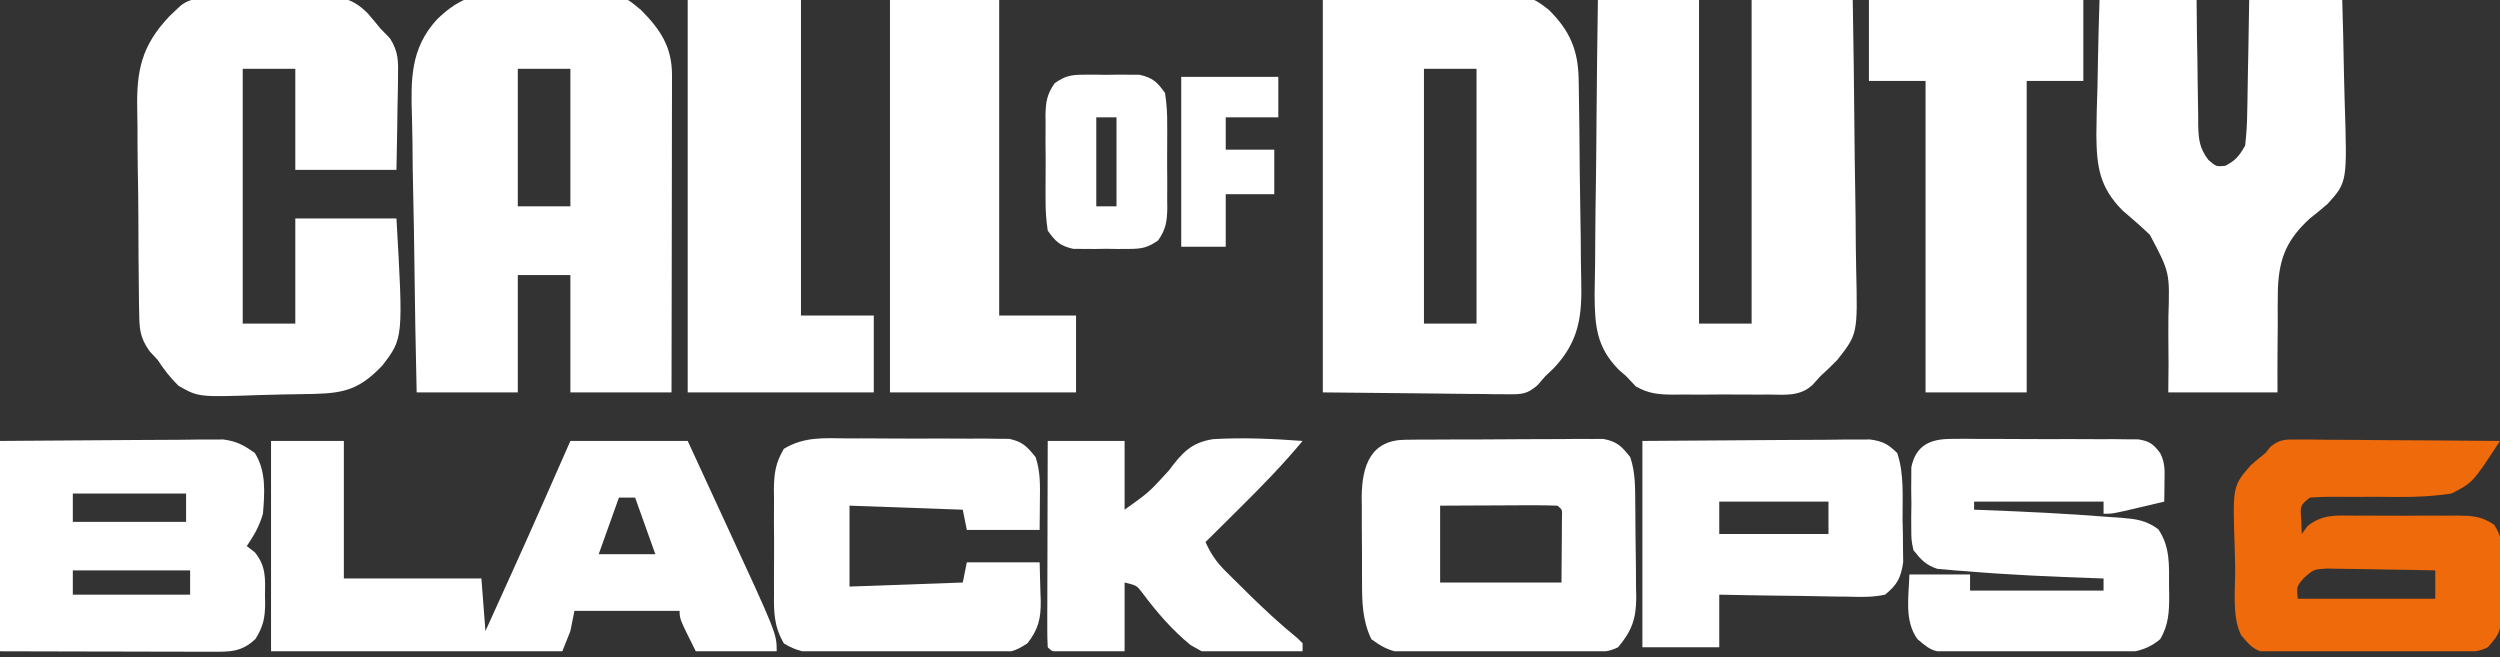
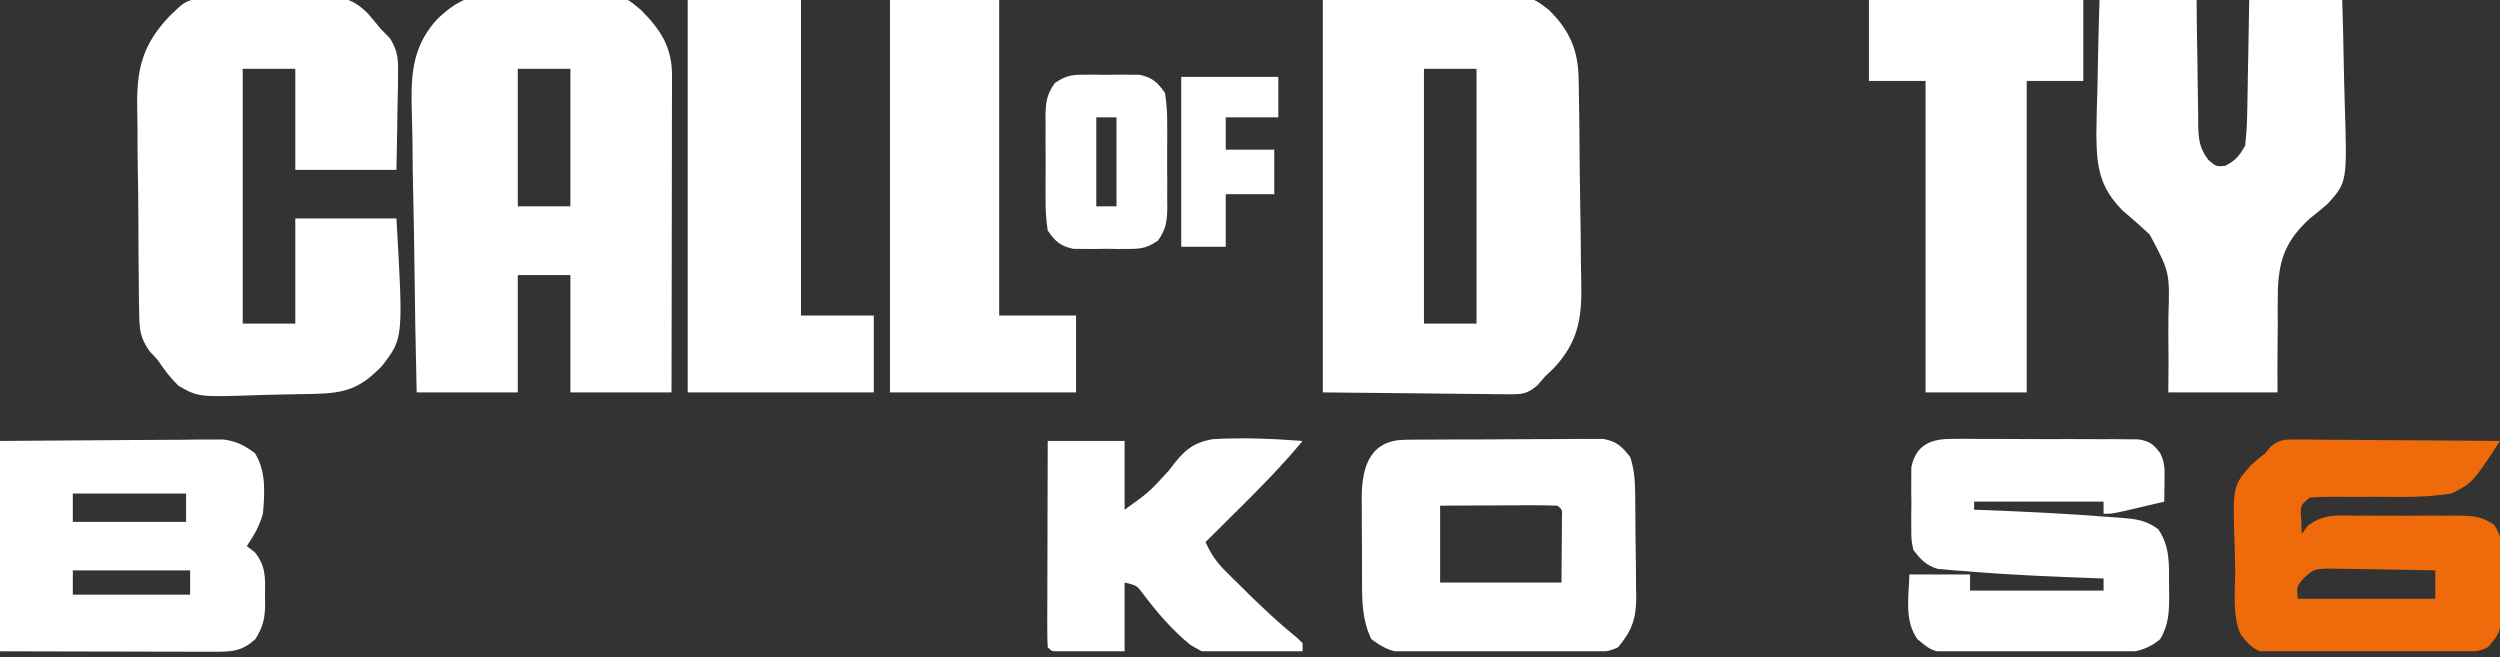
<svg xmlns="http://www.w3.org/2000/svg" width="350" height="92" viewBox="0 0 350 92" fill="none">
  <rect x="0" y="0" width="350" height="92" fill="#333333" stroke="none" />
  <g clip-path="url(#clip0_26_2)">
    <path d="M70.052 -0.883C70.545 -0.888 71.038 -0.893 71.546 -0.898C72.578 -0.9 73.611 -0.886 74.643 -0.855C76.211 -0.814 77.767 -0.843 79.335 -0.879C87.001 -0.891 87.001 -0.891 89.747 1.405C92.504 4.18 94.076 6.601 94.083 10.522C94.08 11.184 94.08 11.184 94.077 11.858C94.077 12.322 94.077 12.786 94.077 13.265C94.077 14.803 94.073 16.341 94.068 17.88C94.067 18.945 94.066 20.01 94.066 21.075C94.064 23.881 94.058 26.687 94.052 29.493C94.046 32.355 94.043 35.218 94.041 38.08C94.034 43.698 94.025 49.317 94.013 54.935C89.341 54.935 84.668 54.935 79.854 54.935C79.854 49.515 79.854 44.096 79.854 38.511C77.425 38.511 74.995 38.511 72.492 38.511C72.492 43.931 72.492 49.351 72.492 54.935C67.82 54.935 63.147 54.935 58.333 54.935C58.192 48.776 58.078 42.618 58.011 36.458C57.978 33.596 57.934 30.737 57.863 27.876C57.795 25.111 57.758 22.347 57.742 19.581C57.731 18.53 57.709 17.48 57.675 16.43C57.512 11.173 57.444 6.815 61.143 2.754C63.853 0.101 66.269 -1.011 70.052 -0.883ZM72.492 9.628C72.492 15.982 72.492 22.337 72.492 28.884C74.921 28.884 77.351 28.884 79.854 28.884C79.854 22.529 79.854 16.175 79.854 9.628C77.425 9.628 74.995 9.628 72.492 9.628Z" fill="white" />
    <path d="M185.194 2.23601e-06C189.937 -0.128 194.679 -0.257 199.565 -0.389C201.051 -0.446 202.537 -0.503 204.068 -0.561C214.031 -0.781 214.031 -0.781 216.83 1.375C219.76 4.256 220.937 7.014 221.01 11.04C221.021 11.607 221.021 11.607 221.032 12.185C221.104 16.148 221.136 20.111 221.165 24.075C221.181 25.951 221.208 27.827 221.247 29.704C221.293 31.974 221.317 34.245 221.326 36.516C221.333 37.377 221.347 38.239 221.37 39.1C221.498 44.176 221.144 47.684 217.539 51.533C217.144 51.908 216.75 52.283 216.343 52.67C215.98 53.088 215.617 53.506 215.244 53.937C213.785 55.186 213.069 55.211 211.169 55.193C210.29 55.192 210.29 55.192 209.393 55.192C208.475 55.174 208.475 55.174 207.538 55.157C206.69 55.153 206.69 55.153 205.825 55.15C203.714 55.138 201.604 55.106 199.494 55.077C194.775 55.03 190.056 54.983 185.194 54.935C185.194 36.807 185.194 18.678 185.194 2.23601e-06ZM199.353 9.628C199.353 21.402 199.353 33.176 199.353 45.307C201.782 45.307 204.212 45.307 206.715 45.307C206.715 33.533 206.715 21.759 206.715 9.628C204.286 9.628 201.856 9.628 199.353 9.628Z" fill="white" />
-     <path d="M223.706 0C228.378 0 233.05 0 237.864 0C237.864 14.951 237.864 29.903 237.864 45.307C240.294 45.307 242.723 45.307 245.227 45.307C245.227 30.356 245.227 15.405 245.227 0C249.899 0 254.571 0 259.385 0C259.488 6.031 259.571 12.062 259.62 18.093C259.643 20.894 259.675 23.695 259.727 26.496C259.776 29.202 259.803 31.908 259.815 34.615C259.823 35.644 259.84 36.673 259.864 37.702C260.072 46.762 260.072 46.762 257.234 50.374C256.466 51.164 255.673 51.932 254.854 52.67C254.478 53.085 254.101 53.5 253.713 53.928C251.931 55.525 249.91 55.259 247.636 55.236C247.155 55.238 246.675 55.24 246.18 55.243C245.166 55.244 244.151 55.24 243.137 55.231C241.588 55.218 240.04 55.23 238.491 55.245C237.504 55.243 236.517 55.241 235.53 55.236C234.838 55.243 234.838 55.243 234.132 55.25C232.1 55.217 230.812 55.109 229.019 54.102C228.574 53.63 228.129 53.157 227.67 52.67C227.328 52.373 226.985 52.075 226.632 51.769C223.456 48.563 223.276 45.496 223.245 41.211C223.257 39.696 223.287 38.183 223.318 36.669C223.326 35.609 223.331 34.55 223.335 33.491C223.35 30.717 223.389 27.944 223.433 25.17C223.474 22.334 223.492 19.498 223.512 16.662C223.554 11.107 223.624 5.554 223.706 0Z" fill="white" />
    <path d="M31.102 -0.25C31.607 -0.258 32.111 -0.266 32.631 -0.274C33.701 -0.287 34.77 -0.297 35.84 -0.303C37.469 -0.318 39.096 -0.361 40.725 -0.404C41.765 -0.413 42.805 -0.421 43.845 -0.427C44.329 -0.444 44.813 -0.461 45.312 -0.478C48.028 -0.458 49.481 -0.098 51.452 1.832C52.057 2.534 52.653 3.244 53.236 3.964C53.687 4.431 54.138 4.898 54.603 5.378C55.801 7.268 55.761 8.564 55.723 10.789C55.72 11.162 55.716 11.536 55.713 11.92C55.7 13.103 55.672 14.285 55.643 15.468C55.632 16.274 55.621 17.079 55.612 17.885C55.589 19.853 55.545 21.819 55.502 23.786C50.829 23.786 46.157 23.786 41.343 23.786C41.343 19.114 41.343 14.442 41.343 9.628C38.913 9.628 36.484 9.628 33.981 9.628C33.981 21.402 33.981 33.176 33.981 45.307C36.41 45.307 38.84 45.307 41.343 45.307C41.343 40.448 41.343 35.589 41.343 30.582C46.015 30.582 50.688 30.582 55.502 30.582C56.462 47.352 56.462 47.352 53.531 51.17C50.406 54.439 48.32 55.043 43.923 55.15C42.426 55.181 40.929 55.207 39.432 55.227C38.399 55.245 37.367 55.272 36.334 55.308C27.794 55.605 27.794 55.605 24.984 54.004C23.826 52.861 22.972 51.765 22.087 50.404C21.704 49.992 21.32 49.58 20.925 49.155C19.554 47.188 19.52 46.042 19.484 43.659C19.475 43.276 19.467 42.894 19.458 42.5C19.434 41.239 19.427 39.98 19.422 38.719C19.413 37.837 19.404 36.954 19.395 36.072C19.379 34.222 19.372 32.372 19.371 30.522C19.368 28.166 19.331 25.811 19.286 23.456C19.256 21.632 19.25 19.808 19.25 17.984C19.247 17.116 19.235 16.249 19.214 15.381C19.093 9.872 19.813 6.406 23.714 2.279C24.31 1.712 24.31 1.712 24.919 1.133C26.664 -0.613 28.756 -0.218 31.102 -0.25Z" fill="white" />
    <path d="M293.932 0C298.417 0 302.903 0 307.524 0C307.539 1.486 307.553 2.973 307.568 4.504C307.59 5.946 307.616 7.387 307.642 8.828C307.658 9.829 307.67 10.83 307.678 11.831C307.69 13.271 307.716 14.71 307.745 16.15C307.746 16.596 307.747 17.043 307.748 17.503C307.802 19.549 307.922 20.732 309.172 22.388C310.274 23.332 310.274 23.332 311.524 23.22C312.999 22.459 313.486 21.84 314.32 20.388C314.504 18.789 314.597 17.308 314.61 15.707C314.62 15.258 314.63 14.809 314.641 14.345C314.672 12.915 314.691 11.484 314.71 10.053C314.728 9.081 314.748 8.109 314.768 7.137C314.818 4.758 314.852 2.379 314.887 0C319.185 0 323.484 0 327.913 0C328.017 3.538 328.107 7.07 328.161 10.609C328.184 11.81 328.215 13.011 328.254 14.212C328.615 25.494 328.615 25.494 325.877 28.532C325.065 29.239 324.233 29.924 323.382 30.582C320.192 33.523 319.09 36.059 318.906 40.389C318.866 42.136 318.873 43.879 318.886 45.626C318.879 46.531 318.87 47.435 318.859 48.339C318.833 50.539 318.843 52.734 318.851 54.935C313.805 54.935 308.759 54.935 303.56 54.935C303.571 53.604 303.583 52.273 303.595 50.902C303.591 49.597 303.579 48.293 303.567 46.988C303.562 46.089 303.565 45.19 303.577 44.291C303.773 38.133 303.773 38.133 300.976 32.863C299.742 31.685 298.462 30.582 297.165 29.472C293.922 26.213 293.538 23.336 293.49 18.915C293.503 16.643 293.572 14.376 293.649 12.106C293.672 10.931 293.692 9.756 293.711 8.581C293.756 5.719 293.845 2.863 293.932 0Z" fill="white" />
-     <path d="M37.945 61.731C41.309 61.731 44.673 61.731 48.139 61.731C48.139 68.086 48.139 74.44 48.139 80.987C54.493 80.987 60.848 80.987 67.395 80.987C67.675 84.632 67.675 84.632 67.961 88.35C73.982 75.073 73.982 75.073 79.854 61.731C85.274 61.731 90.694 61.731 96.278 61.731C97.599 64.591 98.918 67.45 100.236 70.311C100.683 71.281 101.131 72.251 101.579 73.221C108.738 88.715 108.738 88.715 108.738 91.181C105 91.181 101.262 91.181 97.411 91.181C95.146 86.65 95.146 86.65 95.146 85.518C90.286 85.518 85.427 85.518 80.421 85.518C80.234 86.452 80.047 87.387 79.854 88.35C79.481 89.284 79.107 90.218 78.722 91.181C65.265 91.181 51.809 91.181 37.945 91.181C37.945 81.463 37.945 71.744 37.945 61.731ZM86.65 69.66C85.716 72.277 84.781 74.893 83.819 77.589C86.435 77.589 89.052 77.589 91.748 77.589C90.813 74.972 89.879 72.356 88.916 69.66C88.168 69.66 87.421 69.66 86.65 69.66Z" fill="white" />
    <path d="M96.278 0C101.511 0 106.744 0 112.136 0C112.136 14.578 112.136 29.155 112.136 44.175C115.5 44.175 118.864 44.175 122.33 44.175C122.33 47.726 122.33 51.277 122.33 54.935C113.733 54.935 105.136 54.935 96.278 54.935C96.278 36.807 96.278 18.678 96.278 0Z" fill="white" />
    <path d="M261.651 0C271.556 0 281.461 0 291.667 0C291.667 3.738 291.667 7.476 291.667 11.327C289.05 11.327 286.434 11.327 283.738 11.327C283.738 25.718 283.738 40.108 283.738 54.935C279.066 54.935 274.393 54.935 269.579 54.935C269.579 40.544 269.579 26.154 269.579 11.327C266.963 11.327 264.346 11.327 261.651 11.327C261.651 7.589 261.651 3.851 261.651 0Z" fill="white" />
    <path d="M124.595 0C129.642 0 134.688 0 139.887 0C139.887 14.578 139.887 29.155 139.887 44.175C143.438 44.175 146.989 44.175 150.647 44.175C150.647 47.726 150.647 51.277 150.647 54.935C142.05 54.935 133.453 54.935 124.595 54.935C124.595 36.807 124.595 18.678 124.595 0Z" fill="white" />
    <path d="M0 61.731C4.23 61.696 8.46 61.662 12.69 61.644C14.66 61.635 16.63 61.623 18.6 61.603C20.862 61.581 23.124 61.573 25.386 61.566C26.09 61.557 26.794 61.548 27.519 61.539C28.176 61.539 28.834 61.539 29.511 61.538C30.377 61.533 30.377 61.533 31.26 61.527C33.117 61.766 34.174 62.337 35.68 63.43C37.289 65.959 37.051 69.031 36.812 71.926C36.265 73.764 35.618 74.85 34.547 76.456C35.099 76.878 35.099 76.878 35.662 77.308C37.214 79.215 37.147 80.866 37.096 83.217C37.109 83.814 37.109 83.814 37.122 84.424C37.107 86.484 36.868 87.694 35.768 89.449C33.833 91.297 32.204 91.251 29.64 91.246C28.982 91.246 28.325 91.245 27.647 91.245C26.938 91.243 26.228 91.24 25.497 91.237C24.77 91.236 24.043 91.235 23.294 91.234C21.364 91.232 19.434 91.226 17.504 91.22C15.534 91.214 13.564 91.212 11.593 91.209C7.729 91.203 3.865 91.192 0 91.181C0 81.463 0 71.744 0 61.731ZM10.194 69.094C10.194 70.402 10.194 71.71 10.194 73.058C15.427 73.058 20.66 73.058 26.052 73.058C26.052 71.75 26.052 70.442 26.052 69.094C20.819 69.094 15.586 69.094 10.194 69.094ZM10.194 79.854C10.194 80.976 10.194 82.097 10.194 83.252C15.614 83.252 21.034 83.252 26.618 83.252C26.618 82.131 26.618 81.01 26.618 79.854C21.198 79.854 15.778 79.854 10.194 79.854Z" fill="white" />
    <path d="M273.183 61.447C273.79 61.442 274.396 61.437 275.021 61.431C275.999 61.441 275.999 61.441 276.997 61.45C278.004 61.449 278.004 61.449 279.032 61.448C280.451 61.449 281.87 61.455 283.289 61.467C285.466 61.484 287.642 61.479 289.818 61.471C291.196 61.475 292.574 61.48 293.952 61.486C294.605 61.484 295.258 61.483 295.931 61.481C296.536 61.488 297.141 61.495 297.764 61.503C298.563 61.507 298.563 61.507 299.378 61.512C300.972 61.771 301.453 62.169 302.427 63.43C303.142 64.86 303.049 65.873 303.029 67.466C303.024 67.981 303.019 68.496 303.013 69.028C303.007 69.423 303 69.819 302.993 70.227C301.79 70.511 300.587 70.794 299.383 71.076C298.713 71.234 298.043 71.391 297.352 71.554C295.631 71.926 295.631 71.926 294.498 71.926C294.498 71.365 294.498 70.804 294.498 70.227C288.518 70.227 282.537 70.227 276.375 70.227C276.375 70.6 276.375 70.974 276.375 71.359C276.691 71.37 277.006 71.382 277.33 71.393C283.366 71.617 289.398 71.901 295.419 72.386C295.918 72.418 296.417 72.451 296.931 72.485C299.087 72.674 300.377 72.805 302.157 74.091C303.856 76.595 303.663 79.135 303.666 82.084C303.673 82.483 303.68 82.881 303.687 83.291C303.694 85.598 303.62 87.48 302.427 89.482C299.719 91.806 296.599 91.426 293.224 91.407C292.606 91.409 291.988 91.41 291.352 91.412C290.048 91.413 288.743 91.41 287.439 91.403C285.444 91.394 283.45 91.403 281.455 91.413C280.186 91.412 278.918 91.41 277.65 91.407C277.054 91.41 276.458 91.414 275.844 91.417C270.678 91.368 270.678 91.368 268.447 89.482C266.557 86.88 267.248 83.47 267.314 80.421C270.117 80.421 272.921 80.421 275.809 80.421C275.809 81.168 275.809 81.916 275.809 82.686C281.976 82.686 288.144 82.686 294.498 82.686C294.498 82.125 294.498 81.565 294.498 80.987C293.995 80.97 293.995 80.97 293.482 80.953C287.361 80.74 281.241 80.48 275.136 79.961C274.432 79.911 274.432 79.911 273.712 79.861C273.275 79.82 272.837 79.779 272.387 79.737C271.817 79.689 271.817 79.689 271.236 79.64C269.635 79.123 268.91 78.338 267.88 77.023C267.587 75.606 267.587 75.606 267.579 74.032C267.576 73.462 267.574 72.891 267.57 72.304C267.579 71.712 267.588 71.12 267.597 70.51C267.588 69.918 267.58 69.326 267.57 68.716C267.573 68.145 267.576 67.575 267.579 66.988C267.582 66.468 267.584 65.949 267.587 65.414C268.225 62.328 270.241 61.448 273.183 61.447Z" fill="white" />
    <path d="M196.745 61.567C197.384 61.56 198.023 61.552 198.681 61.545C199.721 61.543 199.721 61.543 200.782 61.541C201.846 61.535 201.846 61.535 202.932 61.53C204.436 61.524 205.939 61.521 207.443 61.522C209.367 61.522 211.292 61.506 213.217 61.487C215.054 61.471 216.891 61.472 218.728 61.47C219.764 61.458 219.764 61.458 220.821 61.446C221.464 61.449 222.106 61.453 222.768 61.456C223.616 61.454 223.616 61.454 224.481 61.451C226.389 61.81 227.045 62.493 228.236 63.997C228.955 66.154 228.917 68.2 228.938 70.45C228.942 70.917 228.947 71.384 228.951 71.866C228.959 72.855 228.965 73.843 228.97 74.832C228.98 76.339 229.004 77.845 229.029 79.351C229.035 80.313 229.04 81.275 229.044 82.237C229.054 82.685 229.064 83.133 229.074 83.594C229.062 86.568 228.508 88.255 226.537 90.615C225.109 91.329 224.112 91.261 222.514 91.272C221.91 91.278 221.307 91.283 220.686 91.289C220.032 91.291 219.378 91.294 218.704 91.296C218.033 91.299 217.363 91.303 216.672 91.306C215.251 91.311 213.83 91.315 212.408 91.317C210.234 91.323 208.061 91.34 205.887 91.358C204.507 91.362 203.128 91.365 201.749 91.367C201.098 91.374 200.447 91.381 199.777 91.388C199.168 91.387 198.56 91.385 197.933 91.383C197.399 91.385 196.866 91.387 196.316 91.389C194.511 91.138 193.452 90.557 191.99 89.482C190.748 86.903 190.684 84.35 190.687 81.536C190.685 81.109 190.682 80.681 190.68 80.241C190.677 79.343 190.676 78.444 190.679 77.546C190.681 76.177 190.667 74.809 190.653 73.441C190.652 72.564 190.651 71.687 190.652 70.811C190.647 70.405 190.641 70 190.636 69.582C190.677 65.074 191.966 61.603 196.745 61.567ZM201.618 70.793C201.618 74.344 201.618 77.895 201.618 81.553C207.225 81.553 212.832 81.553 218.608 81.553C218.62 79.883 218.632 78.213 218.644 76.492C218.649 75.965 218.654 75.438 218.659 74.895C218.661 74.482 218.662 74.07 218.664 73.644C218.667 73.22 218.67 72.796 218.673 72.359C218.718 71.344 218.718 71.344 218.042 70.793C216.827 70.743 215.61 70.732 214.394 70.738C213.655 70.739 212.916 70.741 212.154 70.743C211.368 70.748 210.581 70.753 209.795 70.757C209.006 70.76 208.217 70.763 207.429 70.765C205.492 70.772 203.555 70.782 201.618 70.793Z" fill="white" />
    <path d="M321.903 61.538C322.527 61.539 323.15 61.539 323.793 61.539C324.465 61.548 325.138 61.556 325.831 61.566C326.52 61.568 327.209 61.57 327.919 61.573C330.123 61.582 332.327 61.604 334.532 61.625C336.025 61.634 337.518 61.642 339.011 61.648C342.674 61.667 346.337 61.696 350 61.731C346.174 67.587 346.174 67.587 343.204 69.094C339.825 69.628 336.494 69.6 333.081 69.554C331.709 69.551 330.337 69.553 328.965 69.56C328.115 69.563 327.266 69.559 326.416 69.547C325.404 69.543 324.392 69.597 323.382 69.66C322.016 70.768 322.016 70.768 322.178 72.846C322.202 73.477 322.225 74.107 322.249 74.757C322.648 74.206 322.648 74.206 323.056 73.643C325.201 71.951 327.075 72.166 329.736 72.191C330.496 72.188 330.496 72.188 331.271 72.184C332.342 72.183 333.412 72.187 334.482 72.197C336.119 72.209 337.755 72.197 339.392 72.182C340.433 72.184 341.473 72.187 342.514 72.191C343.003 72.186 343.492 72.182 343.996 72.177C346.14 72.211 347.365 72.244 349.176 73.458C350.16 75.01 350.285 75.898 350.281 77.728C350.281 78.296 350.282 78.864 350.282 79.448C350.271 80.038 350.259 80.627 350.248 81.235C350.252 81.822 350.256 82.409 350.26 83.015C350.215 88.411 350.215 88.411 348.301 90.615C346.86 91.335 345.83 91.265 344.216 91.281C343.6 91.289 342.984 91.296 342.349 91.303C341.681 91.308 341.012 91.312 340.324 91.316C339.639 91.321 338.955 91.325 338.25 91.33C336.799 91.338 335.349 91.344 333.899 91.348C331.678 91.358 329.457 91.383 327.236 91.408C325.829 91.414 324.422 91.418 323.015 91.422C322.349 91.432 321.682 91.442 320.996 91.452C320.067 91.45 320.067 91.45 319.118 91.447C318.573 91.451 318.028 91.454 317.467 91.457C315.601 91.101 314.942 90.363 313.754 88.916C312.435 86.278 312.964 82.406 312.927 79.478C312.912 78.555 312.889 77.632 312.858 76.71C312.566 68.062 312.566 68.062 315.081 65.169C315.753 64.568 316.442 63.986 317.152 63.43C317.391 63.138 317.629 62.845 317.875 62.543C319.237 61.41 320.147 61.526 321.903 61.538ZM322.569 80.895C321.517 82.097 321.517 82.097 321.683 83.819C328.037 83.819 334.392 83.819 340.939 83.819C340.939 82.51 340.939 81.202 340.939 79.854C338.56 79.798 336.183 79.757 333.804 79.73C332.995 79.719 332.187 79.703 331.378 79.683C330.214 79.656 329.051 79.643 327.886 79.633C327.186 79.621 326.486 79.609 325.765 79.597C323.907 79.71 323.907 79.71 322.569 80.895Z" fill="#EE6A0A" />
-     <path d="M118.58 61.375C119.262 61.374 119.944 61.373 120.647 61.371C122.087 61.372 123.527 61.379 124.967 61.393C127.173 61.413 129.379 61.405 131.585 61.394C132.984 61.398 134.384 61.403 135.783 61.411C136.774 61.406 136.774 61.406 137.785 61.402C138.707 61.416 138.707 61.416 139.647 61.429C140.187 61.433 140.726 61.436 141.283 61.44C143.144 61.818 143.811 62.531 144.984 63.997C145.667 66.047 145.611 67.919 145.586 70.049C145.574 71.416 145.562 72.783 145.55 74.191C142.186 74.191 138.822 74.191 135.356 74.191C135.169 73.257 134.982 72.322 134.79 71.359C126.94 71.079 126.94 71.079 118.932 70.793C118.932 74.531 118.932 78.269 118.932 82.12C124.165 81.933 129.398 81.746 134.79 81.553C134.976 80.619 135.163 79.684 135.356 78.722C138.72 78.722 142.084 78.722 145.55 78.722C145.585 80.065 145.62 81.408 145.656 82.792C145.68 83.419 145.68 83.419 145.703 84.058C145.735 86.559 145.396 88.078 143.851 90.049C141.979 91.296 141.377 91.33 139.197 91.355C138.594 91.364 137.991 91.373 137.369 91.382C136.718 91.385 136.067 91.388 135.396 91.391C134.391 91.399 134.391 91.399 133.366 91.407C131.949 91.415 130.531 91.42 129.113 91.422C126.944 91.429 124.776 91.457 122.607 91.485C121.23 91.491 119.853 91.495 118.476 91.498C117.827 91.509 117.178 91.52 116.51 91.531C113.811 91.516 112.086 91.493 109.746 90.082C108.343 87.671 108.33 85.716 108.362 82.969C108.359 82.452 108.356 81.935 108.354 81.402C108.352 80.311 108.357 79.22 108.369 78.129C108.384 76.462 108.369 74.796 108.351 73.129C108.353 72.067 108.356 71.005 108.362 69.943C108.356 69.447 108.35 68.95 108.344 68.438C108.388 66.159 108.581 64.834 109.739 62.833C112.591 61.117 115.313 61.338 118.58 61.375Z" fill="white" />
-     <path d="M229.935 61.731C234.249 61.696 238.562 61.662 242.876 61.644C244.885 61.635 246.894 61.623 248.903 61.603C251.208 61.581 253.513 61.573 255.819 61.566C256.538 61.557 257.257 61.548 257.998 61.539C259.002 61.539 259.002 61.539 260.025 61.538C260.614 61.535 261.202 61.531 261.809 61.527C263.585 61.763 264.345 62.183 265.615 63.43C266.609 66.414 266.334 69.582 266.358 72.704C266.383 73.751 266.383 73.751 266.408 74.819C266.413 75.492 266.418 76.165 266.422 76.859C266.431 77.474 266.439 78.089 266.447 78.722C266.099 80.943 265.649 81.805 263.916 83.252C262.144 83.637 260.421 83.582 258.615 83.529C258.103 83.525 257.591 83.521 257.063 83.517C255.43 83.501 253.797 83.465 252.164 83.429C251.056 83.415 249.948 83.402 248.839 83.391C246.124 83.359 243.41 83.311 240.696 83.252C240.696 85.682 240.696 88.112 240.696 90.615C237.145 90.615 233.594 90.615 229.935 90.615C229.935 81.083 229.935 71.552 229.935 61.731ZM240.696 70.227C240.696 71.722 240.696 73.217 240.696 74.757C245.742 74.757 250.788 74.757 255.987 74.757C255.987 73.262 255.987 71.767 255.987 70.227C250.941 70.227 245.895 70.227 240.696 70.227Z" fill="white" />
    <path d="M146.683 61.731C150.234 61.731 153.785 61.731 157.443 61.731C157.443 64.909 157.443 68.086 157.443 71.359C160.85 68.93 160.85 68.93 163.642 65.871C165.489 63.402 166.763 61.952 169.839 61.481C174.02 61.236 178.189 61.421 182.362 61.731C179.633 65.021 176.692 68.035 173.655 71.041C173.184 71.509 172.713 71.977 172.228 72.46C171.077 73.605 169.924 74.748 168.77 75.89C169.514 77.534 170.31 78.703 171.589 79.972C172.086 80.467 172.086 80.467 172.593 80.973C172.943 81.317 173.294 81.66 173.655 82.013C174.011 82.366 174.366 82.719 174.733 83.083C176.956 85.274 179.225 87.381 181.65 89.35C181.885 89.58 182.12 89.811 182.362 90.049C182.362 90.422 182.362 90.796 182.362 91.181C170.725 92.629 170.725 92.629 166.671 90.301C164.078 88.179 161.94 85.698 159.942 83.016C159.134 81.96 159.134 81.96 157.443 81.553C157.443 84.731 157.443 87.908 157.443 91.181C155.756 91.196 154.069 91.208 152.382 91.217C151.9 91.221 151.419 91.226 150.923 91.231C150.465 91.233 150.006 91.235 149.534 91.237C149.11 91.24 148.686 91.243 148.249 91.246C147.249 91.181 147.249 91.181 146.683 90.615C146.63 89.711 146.616 88.805 146.619 87.899C146.619 87.321 146.619 86.743 146.619 86.147C146.622 85.518 146.624 84.889 146.627 84.241C146.628 83.601 146.629 82.961 146.63 82.301C146.633 80.247 146.64 78.192 146.647 76.138C146.65 74.749 146.653 73.36 146.655 71.971C146.661 68.558 146.671 65.145 146.683 61.731Z" fill="white" />
    <path d="M151.691 10.46C152.21 10.457 152.73 10.454 153.264 10.451C153.802 10.46 154.34 10.468 154.895 10.477C155.433 10.469 155.971 10.46 156.525 10.451C157.304 10.455 157.304 10.455 158.098 10.46C158.806 10.463 158.806 10.463 159.528 10.467C161.382 10.881 162.011 11.477 163.107 13.026C163.332 14.556 163.425 15.851 163.408 17.38C163.41 17.799 163.412 18.217 163.414 18.649C163.416 19.532 163.412 20.416 163.402 21.299C163.39 22.649 163.402 23.998 163.416 25.348C163.415 26.208 163.412 27.068 163.408 27.928C163.412 28.33 163.417 28.733 163.422 29.147C163.386 31.026 163.222 32.118 162.127 33.667C160.645 34.682 159.879 34.838 158.098 34.848C157.579 34.851 157.06 34.854 156.525 34.857C155.987 34.848 155.449 34.839 154.895 34.83C154.088 34.843 154.088 34.843 153.264 34.857C152.486 34.852 152.486 34.852 151.691 34.848C151.219 34.845 150.747 34.843 150.261 34.84C148.408 34.426 147.778 33.831 146.683 32.282C146.457 30.751 146.365 29.456 146.382 27.928C146.38 27.509 146.378 27.09 146.375 26.659C146.374 25.775 146.378 24.892 146.387 24.008C146.4 22.658 146.388 21.309 146.373 19.959C146.375 19.099 146.377 18.239 146.382 17.38C146.377 16.977 146.373 16.575 146.368 16.16C146.404 14.281 146.567 13.189 147.663 11.64C149.145 10.626 149.91 10.469 151.691 10.46ZM153.479 16.424C153.479 20.536 153.479 24.647 153.479 28.884C154.413 28.884 155.348 28.884 156.311 28.884C156.311 24.772 156.311 20.66 156.311 16.424C155.376 16.424 154.442 16.424 153.479 16.424Z" fill="white" />
    <path d="M165.372 10.761C169.858 10.761 174.343 10.761 178.964 10.761C178.964 12.63 178.964 14.498 178.964 16.424C176.535 16.424 174.105 16.424 171.602 16.424C171.602 17.919 171.602 19.414 171.602 20.955C173.845 20.955 176.087 20.955 178.398 20.955C178.398 23.011 178.398 25.066 178.398 27.184C176.155 27.184 173.913 27.184 171.602 27.184C171.602 29.614 171.602 32.044 171.602 34.547C169.546 34.547 167.49 34.547 165.372 34.547C165.372 26.697 165.372 18.848 165.372 10.761Z" fill="white" />
  </g>
  <defs>
    <clipPath id="clip0_26_2">
      <rect width="350" height="91.181" fill="white" />
    </clipPath>
  </defs>
</svg>